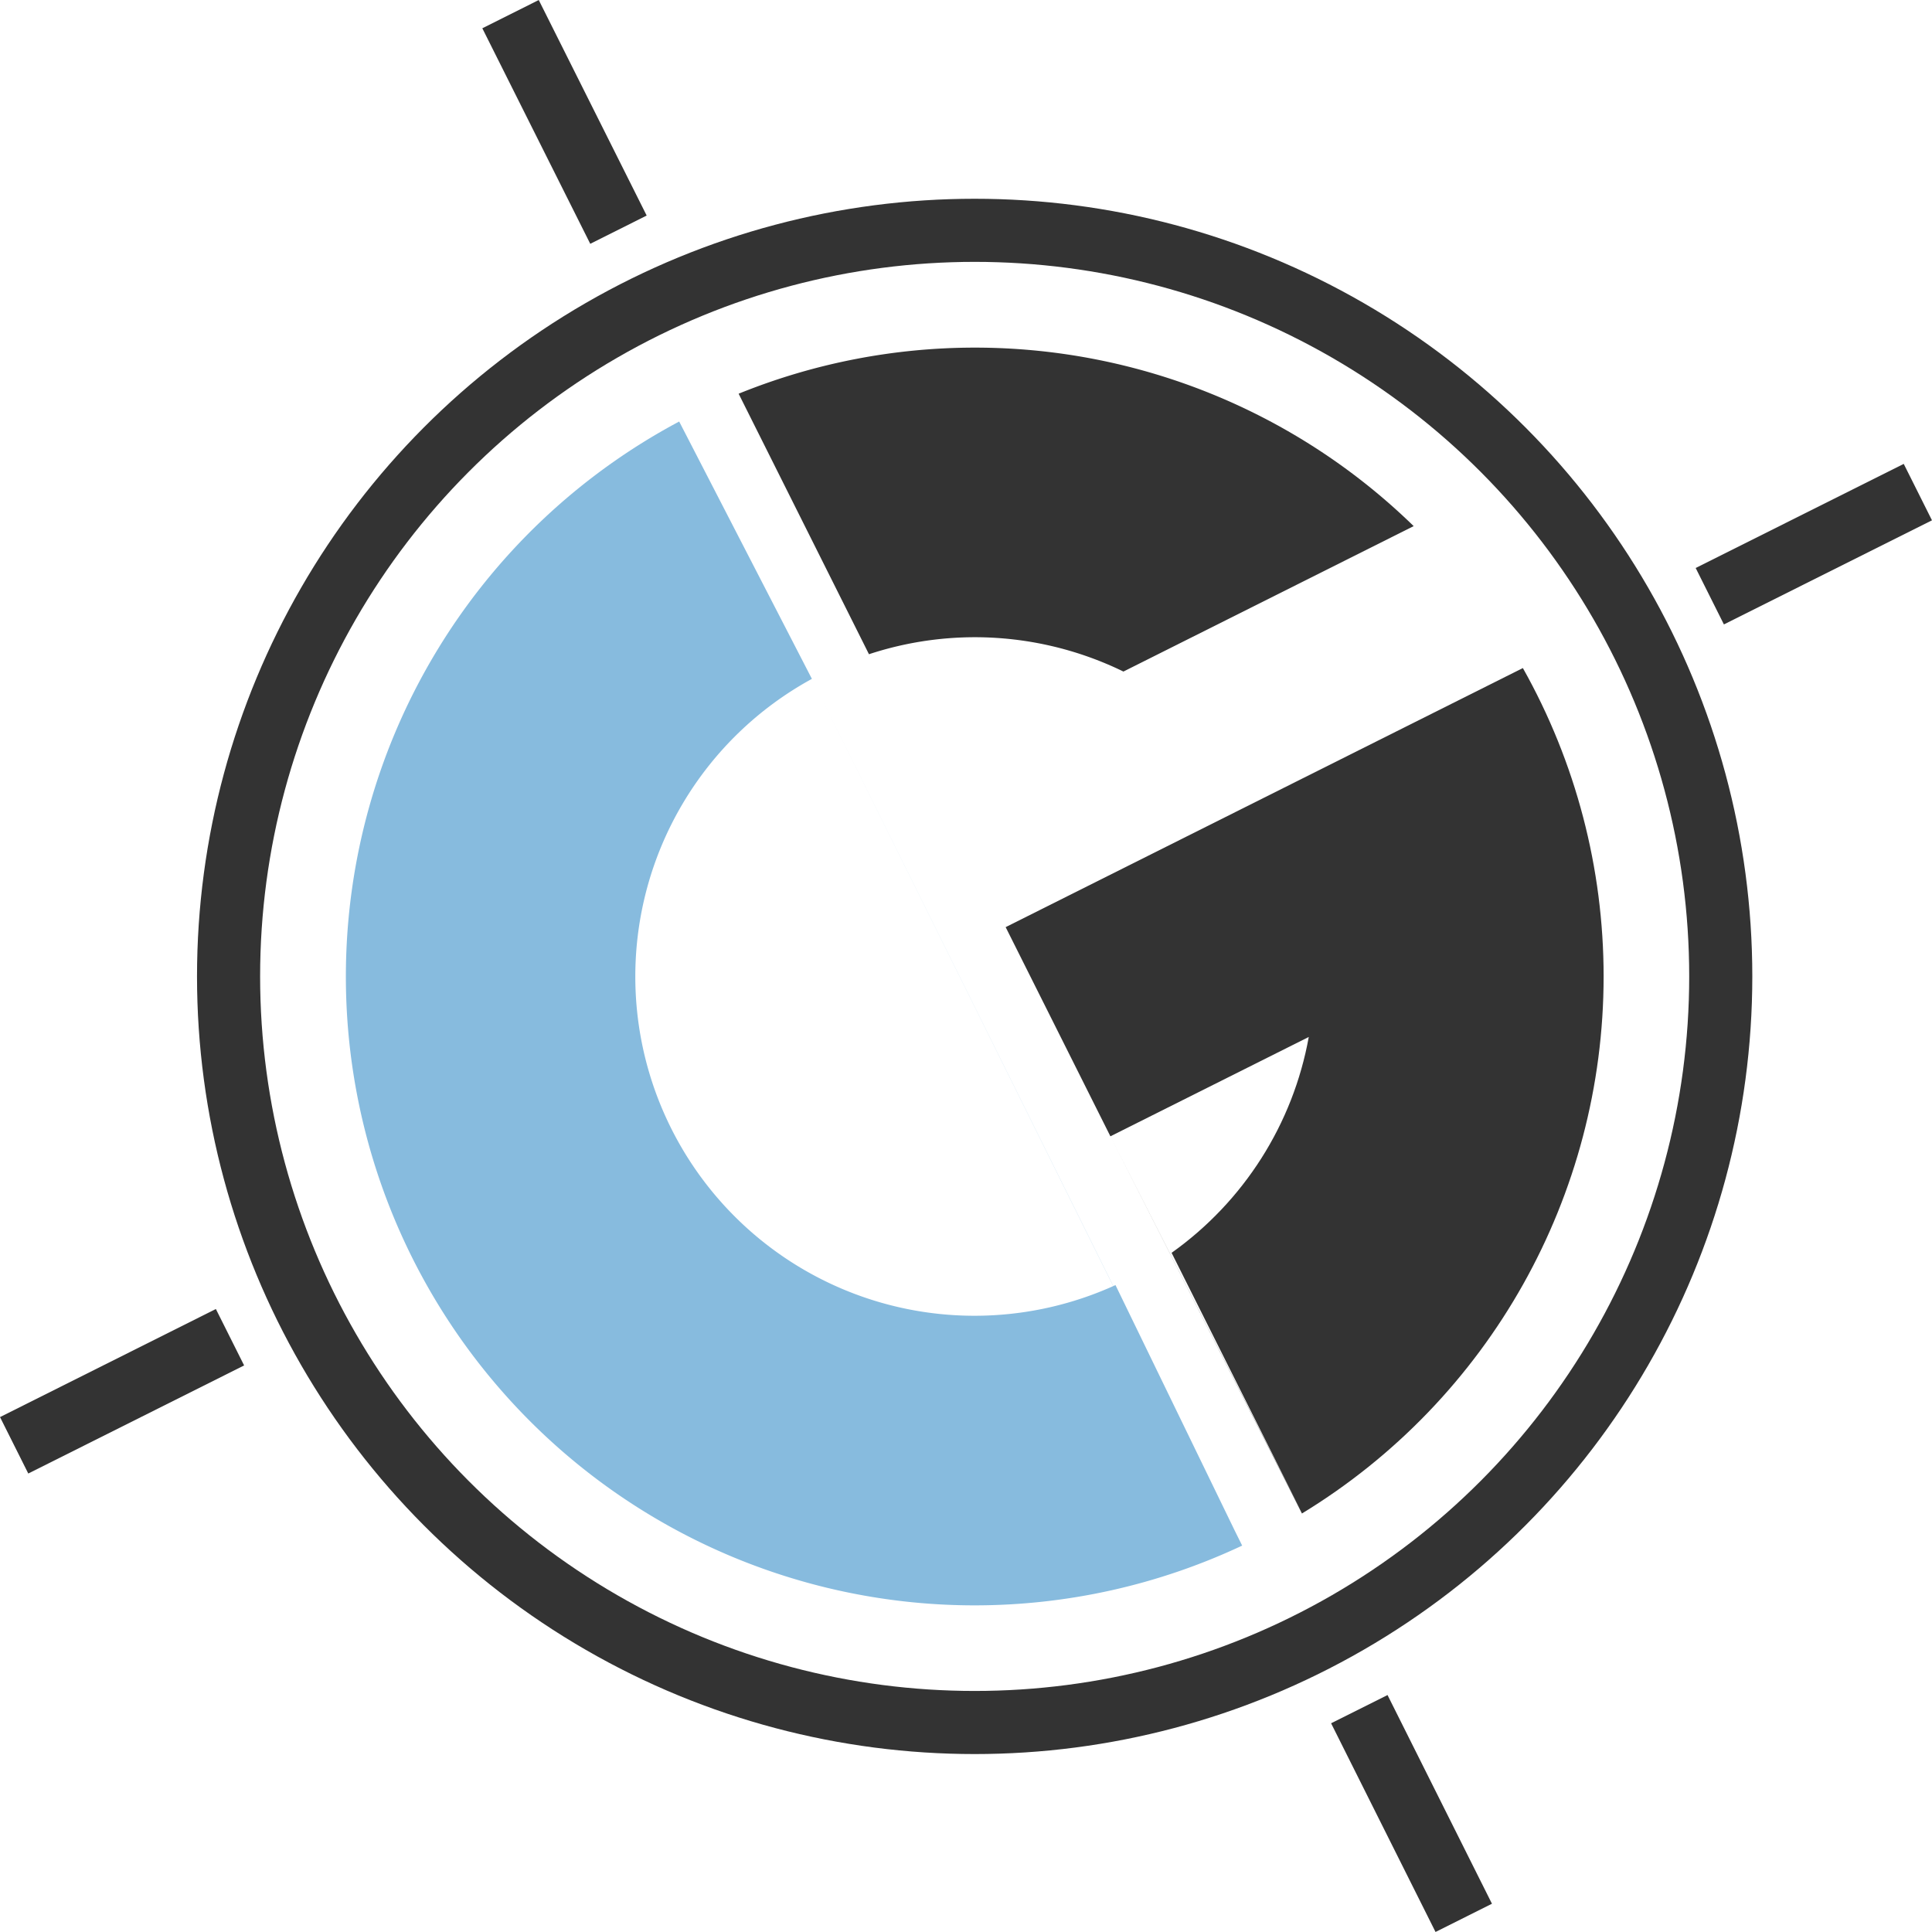
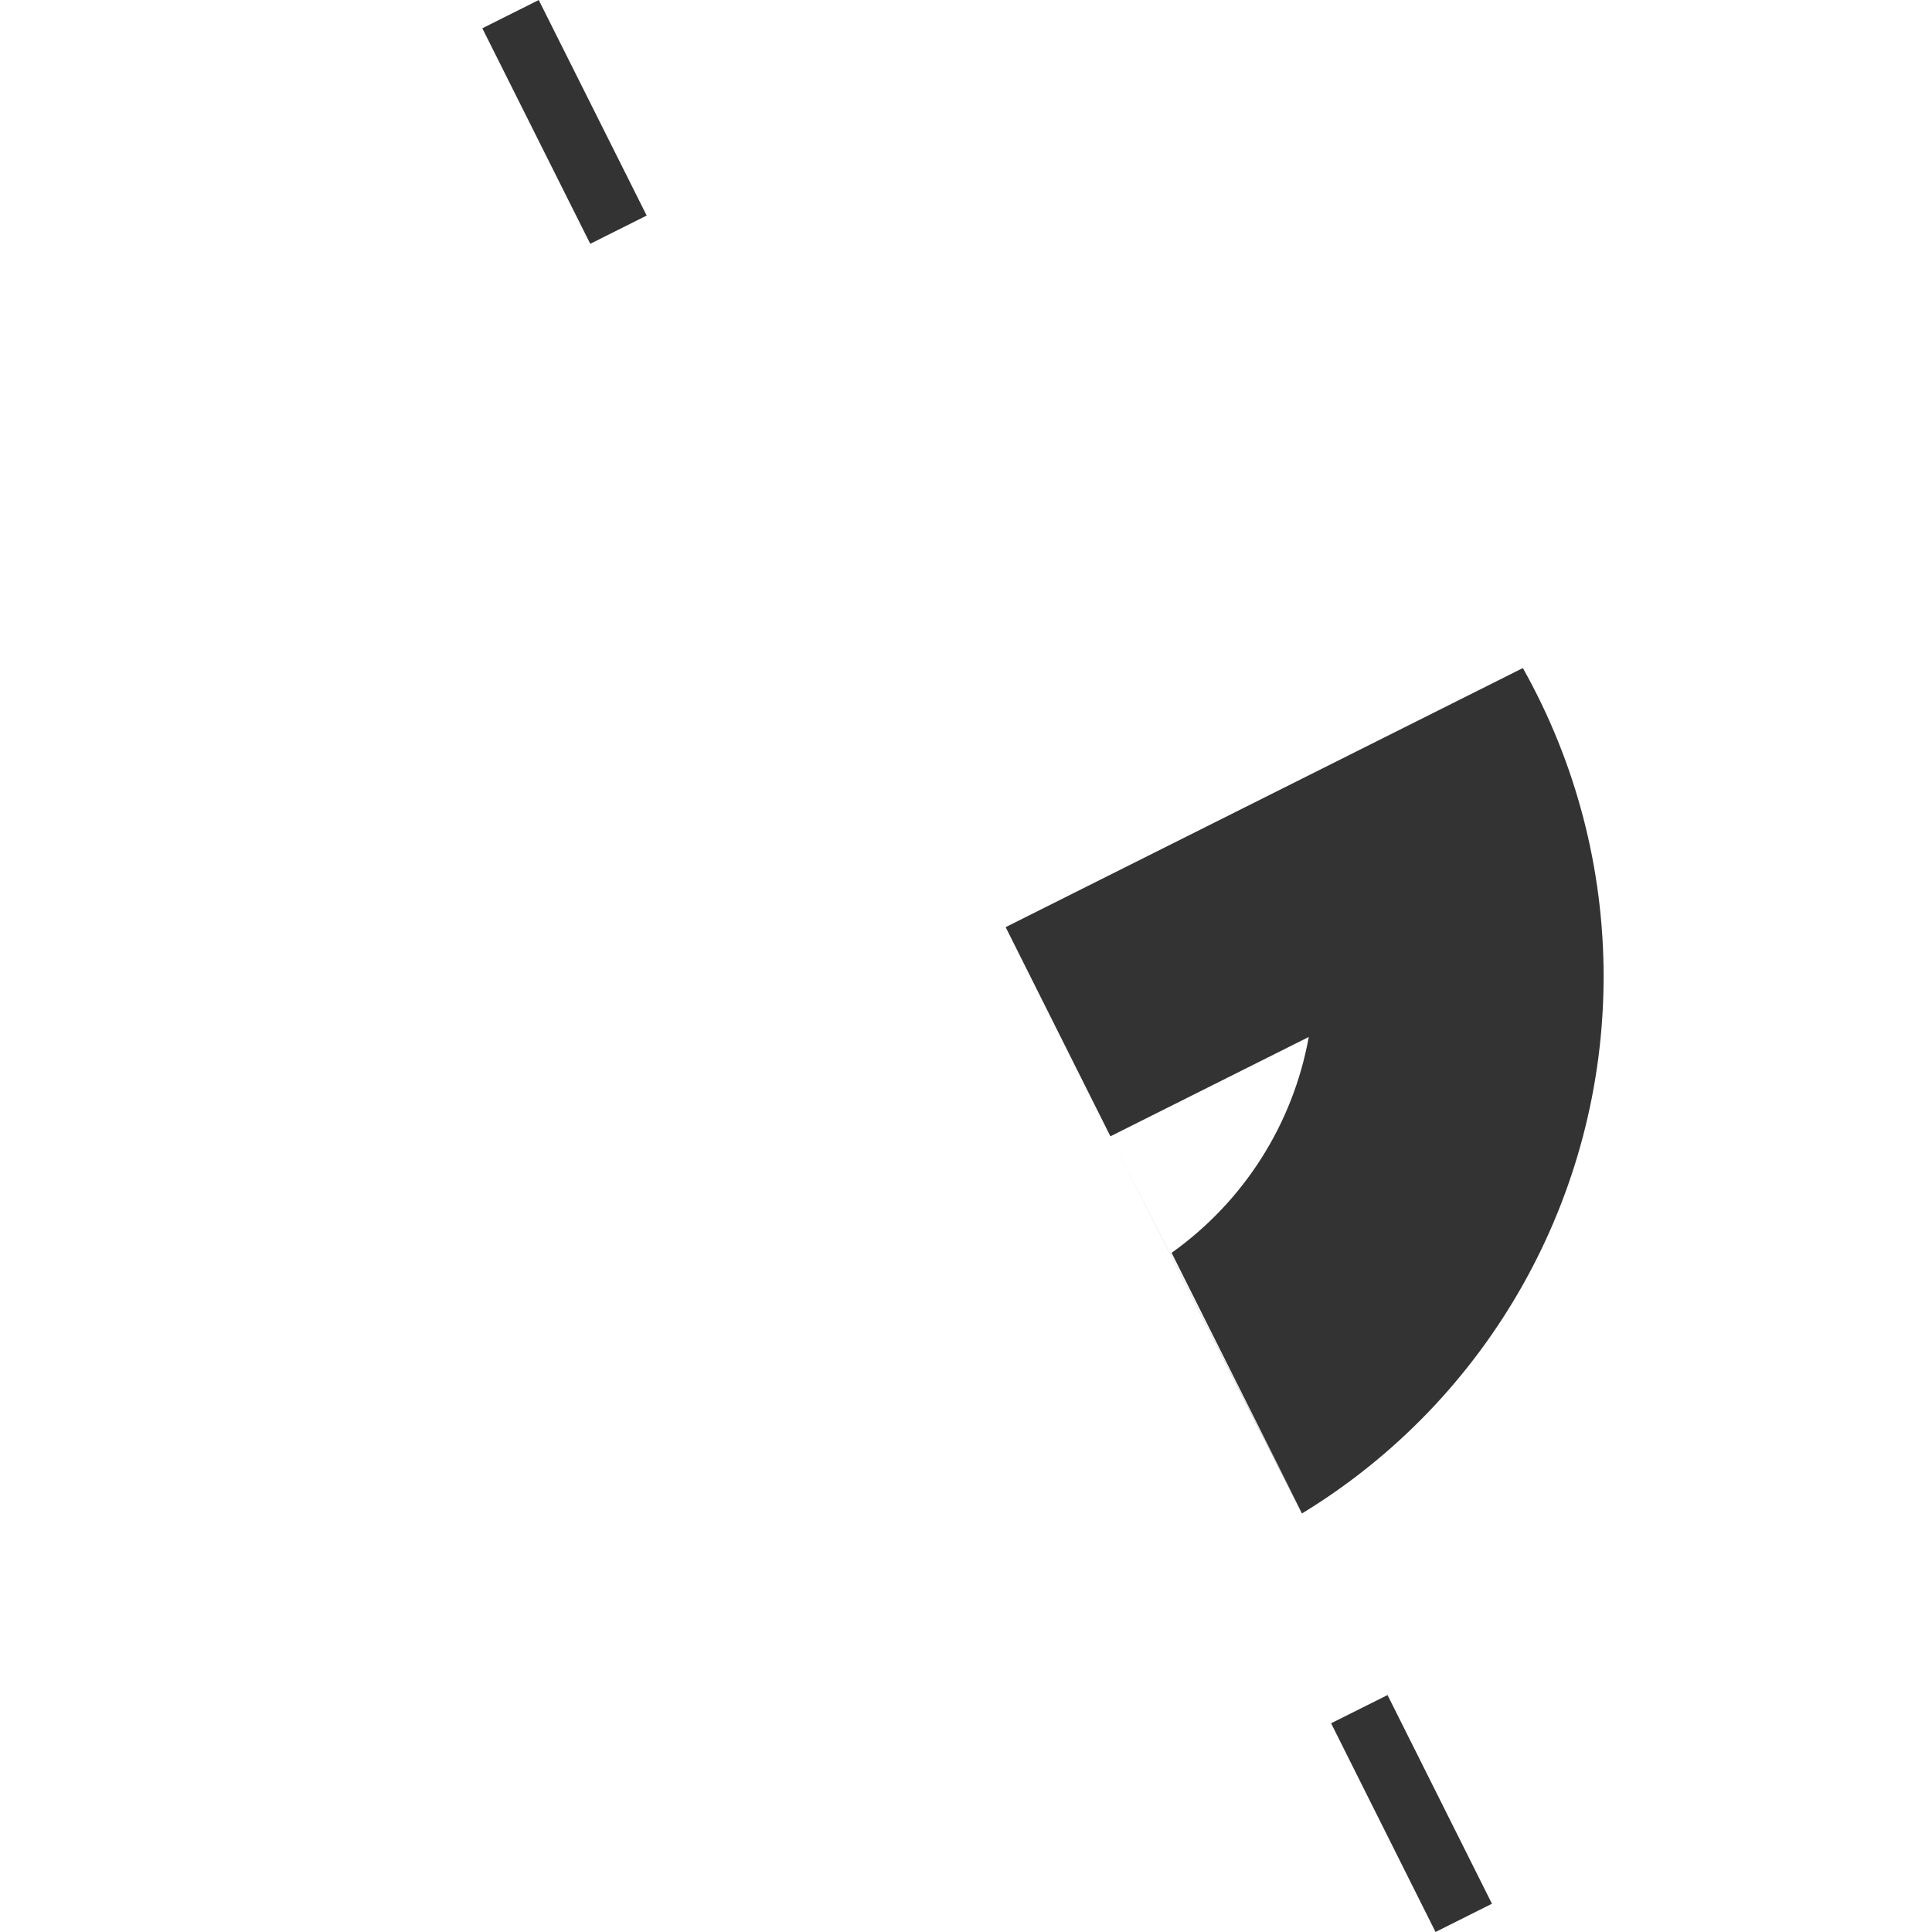
<svg xmlns="http://www.w3.org/2000/svg" width="12.155mm" height="12.155mm" viewBox="0 0 12.155 12.155" version="1.1" id="svg1654">
  <defs id="defs1648" />
  <g id="layer1" transform="translate(-85.393,8.345)">
-     <circle style="fill:none;stroke:#333333;stroke-width:0.397;stroke-linejoin:round;stroke-miterlimit:4;stroke-dasharray:none" id="path898-6-7" cx="91.525" cy="-2.202" r="4.694" />
-     <path id="path949-5-5-9" style="fill:none;stroke:#333333;stroke-width:0.397;stroke-linecap:butt;stroke-linejoin:miter;stroke-miterlimit:4;stroke-dasharray:none;stroke-opacity:1" d="M 86.84,0.068 85.482,0.748" />
-     <path id="path1197" style="fill:none;stroke:#333333;stroke-width:0.397;stroke-linecap:butt;stroke-linejoin:miter;stroke-miterlimit:4;stroke-dasharray:none;stroke-opacity:1" d="m 97.459,-5.249 -1.309,0.655" />
    <path id="path949-5-5-9-3" style="fill:none;stroke:#333333;stroke-width:0.397;stroke-linecap:butt;stroke-linejoin:miter;stroke-miterlimit:4;stroke-dasharray:none;stroke-opacity:1" d="m 89.284,-6.9 -0.679,-1.356" />
    <path id="path1202" style="fill:none;stroke:#333333;stroke-width:0.397;stroke-linecap:butt;stroke-linejoin:miter;stroke-miterlimit:4;stroke-dasharray:none;stroke-opacity:1" d="M 94.602,3.721 93.945,2.408" />
-     <path id="path1420" style="fill:#333333;stroke:none;stroke-width:0.026;stroke-linejoin:round;stroke-miterlimit:4;stroke-dasharray:none" d="m 94.287,-5.035 a 3.956,3.956 0 0 0 -2.761,-1.123 3.956,3.956 0 0 0 -1.486,0.29 l 0.82,1.639 m 0,0 a 2.134,2.134 0 0 1 0.666,-0.107 2.134,2.134 0 0 1 0.935,0.216 l 1.826,-0.915" />
-     <path id="path1347" style="fill:#87bbde;fill-opacity:1;stroke:none;stroke-width:0.026;stroke-linejoin:round;stroke-miterlimit:4;stroke-dasharray:none" d="m 93.208,1.379 a 3.956,3.956 0 0 1 -1.683,0.376 3.956,3.956 0 0 1 -3.956,-3.956 3.956,3.956 0 0 1 2.097,-3.492 l 0.835,1.619 m 0,0 a 2.134,2.134 0 0 0 -1.111,1.873 2.134,2.134 0 0 0 2.134,2.134 2.134,2.134 0 0 0 0.887,-0.193 l 0.796,1.639" />
    <path id="path949-5-5-0-9" style="fill:#333333;stroke:none;stroke-width:0.026;stroke-linecap:butt;stroke-linejoin:miter;stroke-miterlimit:4;stroke-dasharray:none;stroke-opacity:1" d="m 93.584,1.177 c 1.179,-0.718 1.898,-1.998 1.898,-3.379 v 0 c 0,-0.68 -0.175,-1.348 -0.508,-1.94 l -3.254,1.63 0.659,1.316 m 0,0 1.248,-0.625 c -0.099,0.548 -0.409,1.035 -0.863,1.358 l 0.821,1.639" />
  </g>
</svg>